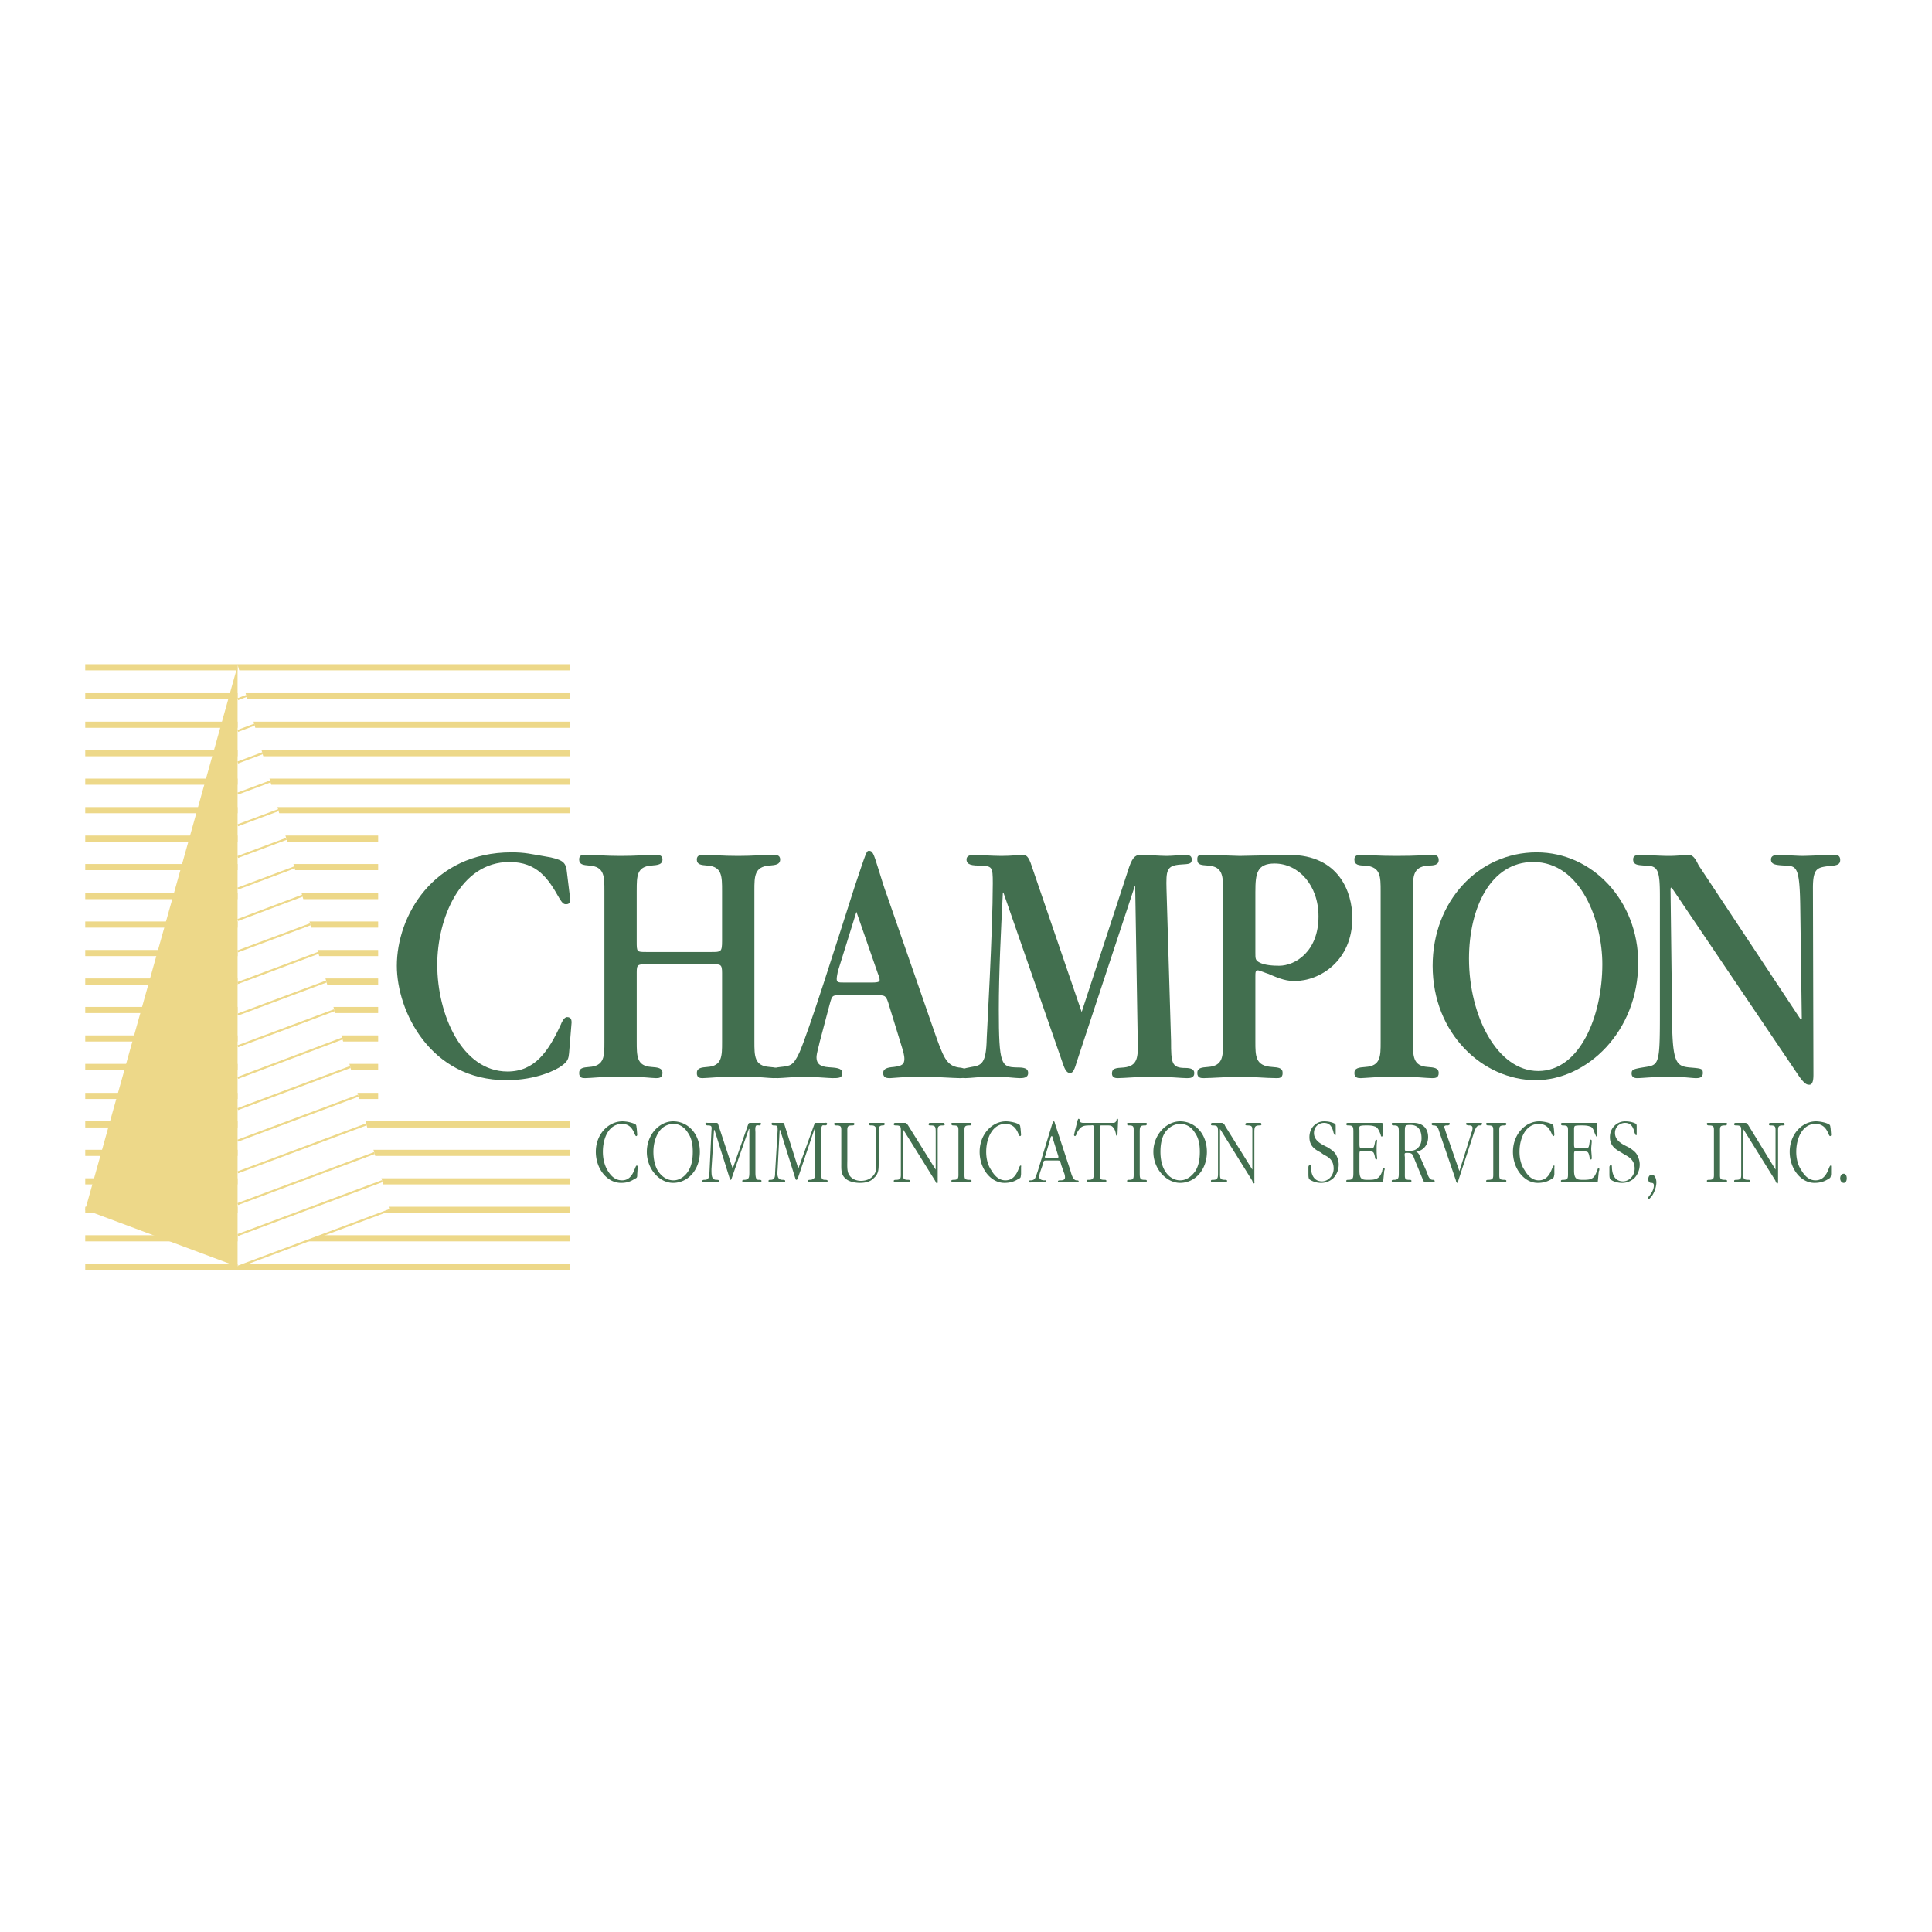
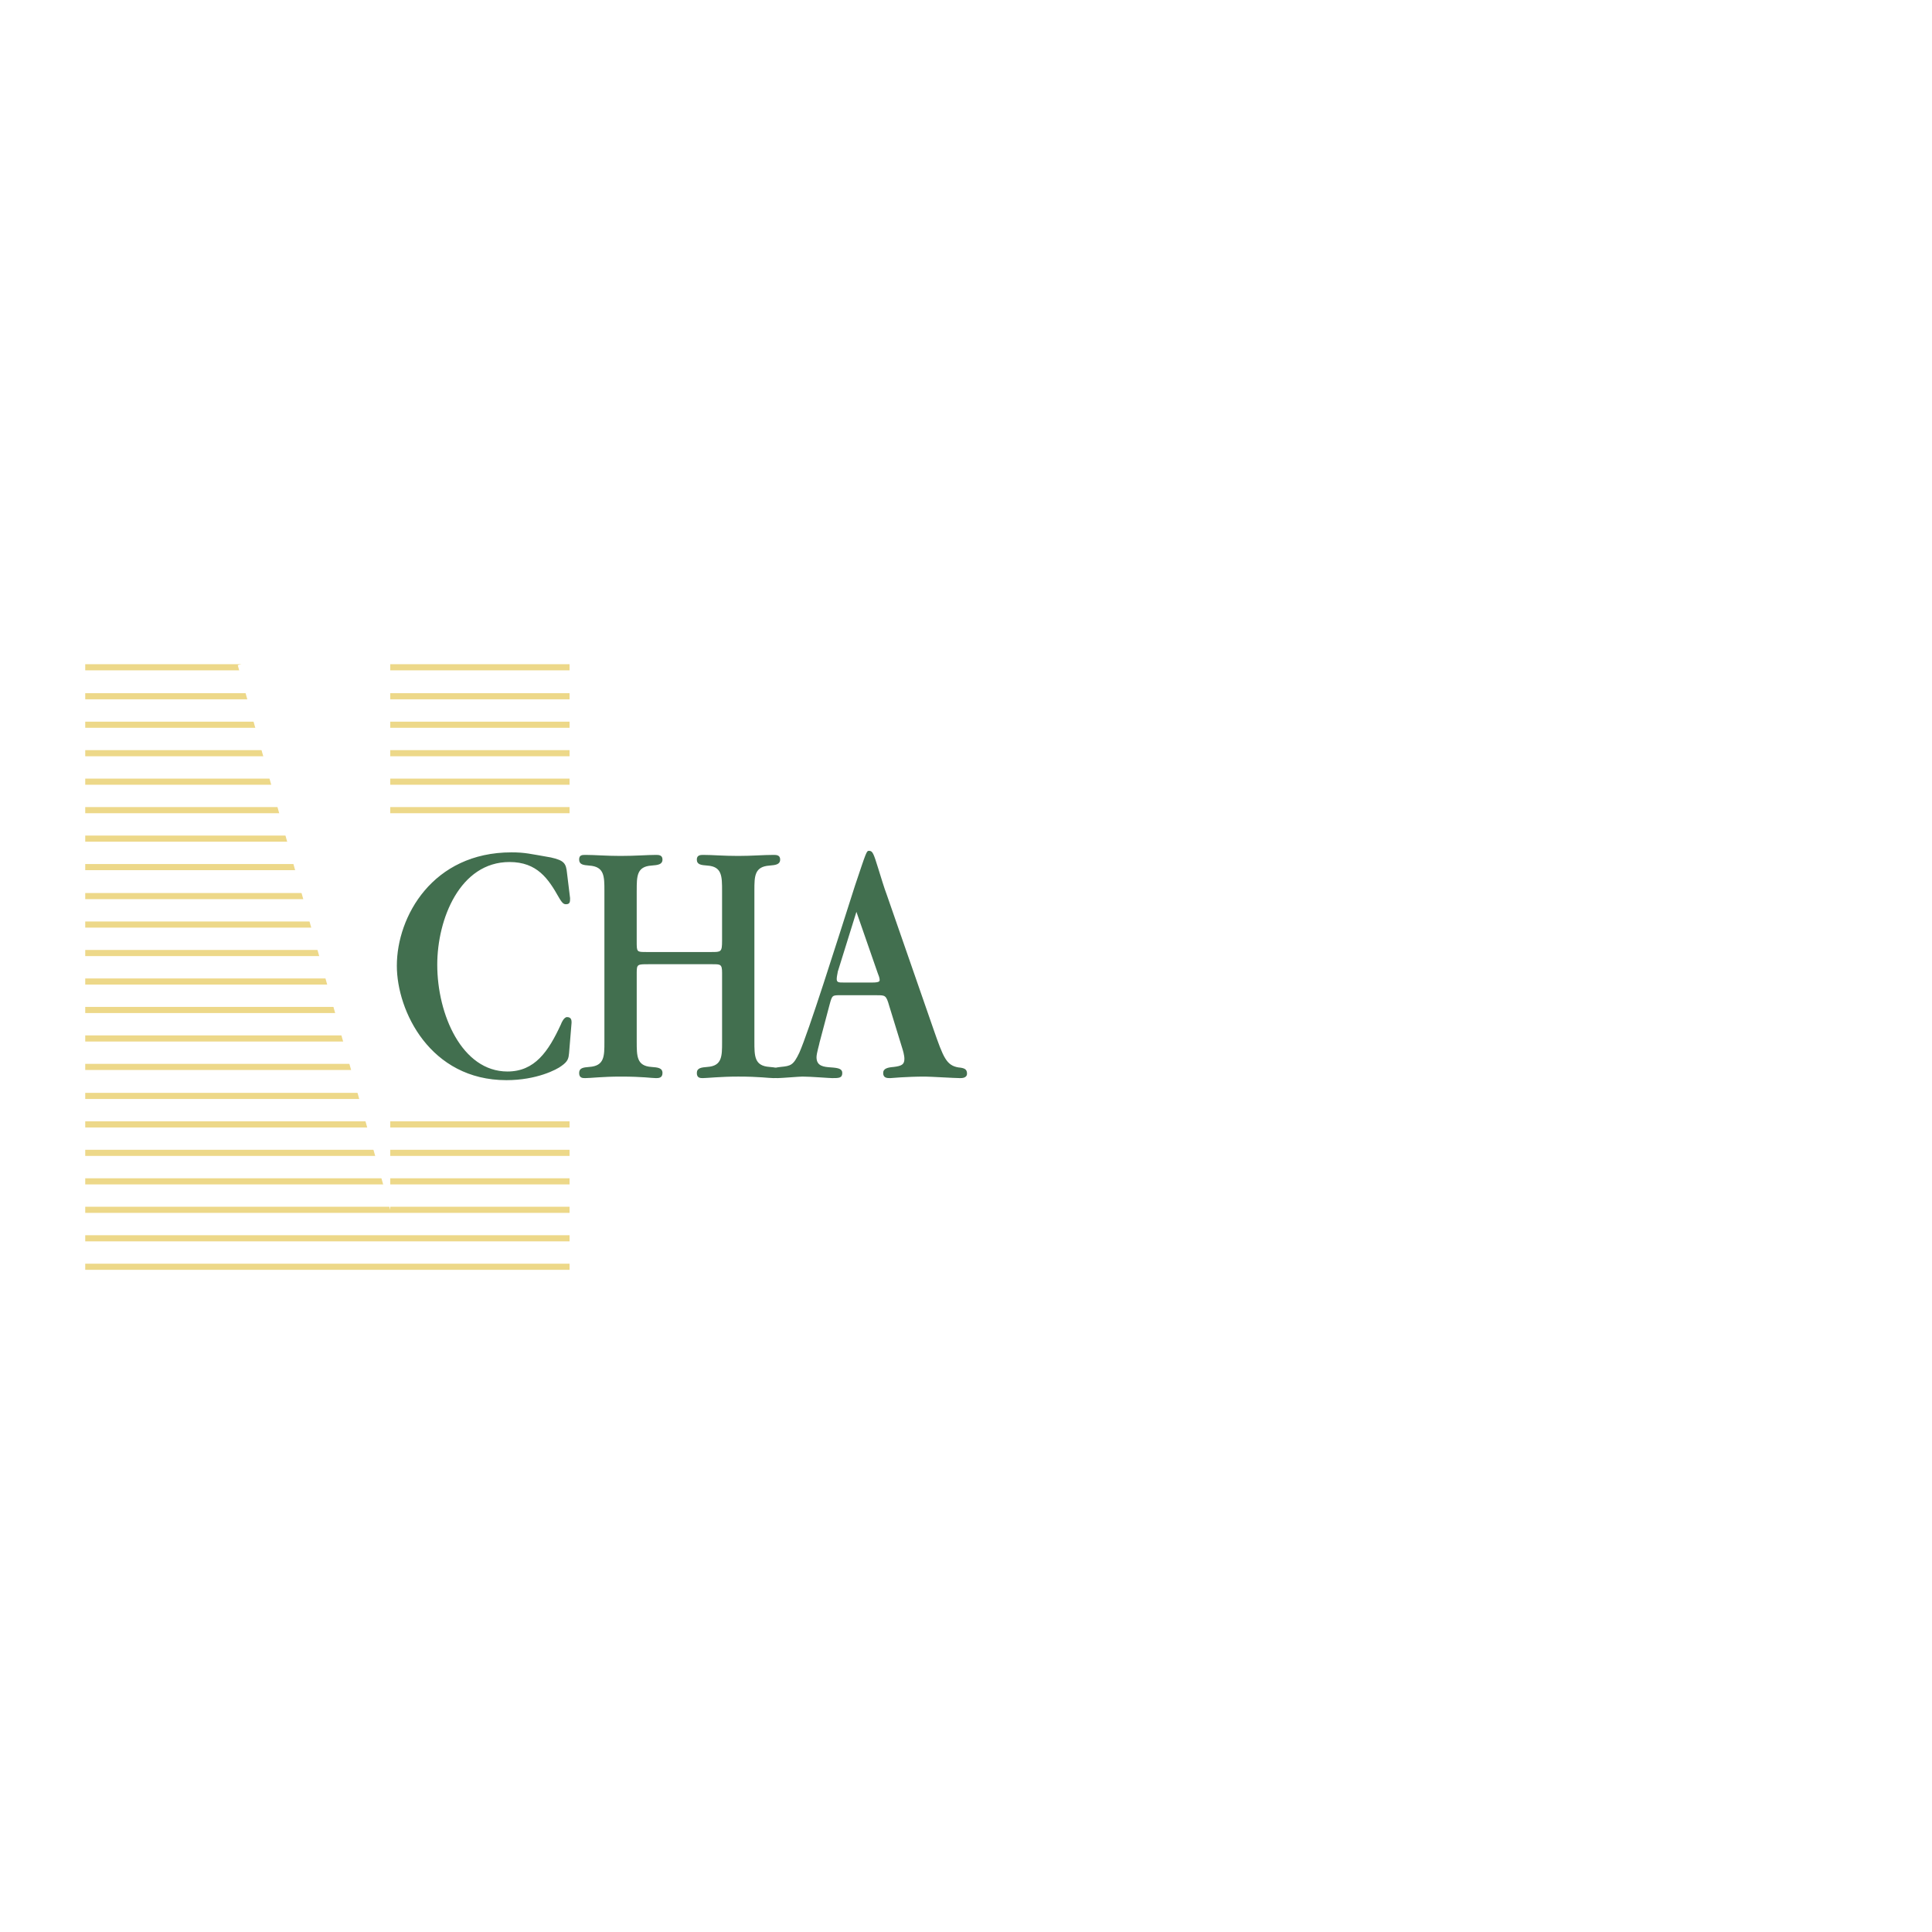
<svg xmlns="http://www.w3.org/2000/svg" width="2500" height="2500" viewBox="0 0 192.756 192.756">
  <path fill-rule="evenodd" clip-rule="evenodd" fill="#fff" d="M0 0h192.756v192.756H0V0z" />
  <path d="M8.504 66.574h48.321M8.504 69.465h48.321M8.504 72.307h48.321m-48.321 2.84h48.321M8.504 77.988h48.321M8.504 80.829h48.321M8.504 83.67h29.224M8.504 86.511h29.224M8.504 89.403h29.224M8.504 92.244h29.224m-29.224 2.84h29.224M8.504 97.926h29.224m-29.224 2.84h29.224m-29.224 2.841h29.224m-29.224 2.84h29.224M8.504 109.34h29.224m-29.224 2.842h48.321m-48.321 2.839h48.321m-48.321 2.842h48.321m-48.321 2.84h48.321m-48.321 2.842h48.321m-48.321 2.84h48.321" fill="none" stroke="#edd889" stroke-width=".612" stroke-miterlimit="2.613" />
-   <path fill-rule="evenodd" clip-rule="evenodd" fill="#edd889" d="M8.504 120.703l15.217-54.332v60.014l-15.217-5.682z" />
-   <path fill-rule="evenodd" clip-rule="evenodd" fill="#fff" d="M38.937 120.703L23.721 66.371v60.014l15.216-5.682z" />
-   <path d="M38.938 120.703l-15.217 5.682m14.415-8.545l-14.415 5.383m13.63-8.182l-13.63 5.09m12.829-7.953l-12.829 4.789m12.027-7.653l-12.027 4.49m11.225-7.351l-11.226 4.205m10.431-7.047l-10.43 3.93m9.639-6.754l-9.639 3.6m8.837-6.461l-8.837 3.299m8.036-6.159l-8.037 3.01m7.239-5.86l-7.239 2.703m6.441-5.554l-6.44 2.426m5.649-5.25l-5.649 2.117m4.85-4.968l-4.85 1.812m4.049-4.675l-4.049 1.512m3.246-4.375l-3.247 1.212m2.46-4.023l-2.459.922m1.66-3.774l-1.661.621m.86-3.484l-.859.321" fill="none" stroke="#edd889" stroke-width=".204" stroke-miterlimit="2.613" />
+   <path fill-rule="evenodd" clip-rule="evenodd" fill="#fff" d="M38.937 120.703L23.721 66.371l15.216-5.682z" />
  <path d="M56.573 87.12c-.101-.964-.252-1.268-1.612-1.572-2.066-.355-2.57-.508-3.93-.508-7.86 0-11.438 6.393-11.438 11.314 0 4.514 3.326 11.414 10.934 11.414 3.023 0 5.039-1.066 5.492-1.42.655-.457.706-.762.756-1.27l.251-3.043c0-.203 0-.559-.453-.559-.303 0-.555.559-.604.711-1.26 2.738-2.62 4.717-5.341 4.717-4.535 0-7.003-5.682-7.003-10.652 0-4.566 2.267-10.248 7.205-10.248 2.771 0 3.88 1.674 4.938 3.551.353.609.503.66.706.66.403 0 .403-.254.403-.609l-.304-2.486zM63.526 88.845c0-1.42 0-2.384 1.461-2.486.655-.051 1.109-.102 1.109-.608 0-.457-.403-.457-.655-.457-.857 0-2.016.102-3.527.102-1.461 0-2.569-.102-3.477-.102-.353 0-.655 0-.655.457 0 .507.403.558 1.008.608 1.512.102 1.512 1.065 1.512 2.537v15.067c0 1.42 0 2.385-1.512 2.486-.604.049-1.008.1-1.008.607s.353.508.605.508c.554 0 1.713-.152 3.527-.152 2.268 0 3.073.152 3.527.152.252 0 .655 0 .655-.508s-.454-.559-1.109-.607c-1.461-.102-1.461-1.066-1.461-2.537v-6.9c0-.811.101-.811 1.159-.811h6.399c.806 0 .958 0 .958.861v6.9c0 1.42 0 2.385-1.461 2.486-.604.049-1.058.1-1.058.607s.353.508.604.508c.403 0 1.764-.152 3.527-.152 2.116 0 3.023.152 3.527.152.252 0 .655 0 .655-.508s-.453-.559-1.058-.607c-1.512-.102-1.512-1.066-1.512-2.537V88.845c0-1.42 0-2.384 1.512-2.486.604-.051 1.058-.102 1.058-.608 0-.457-.403-.457-.655-.457-1.058 0-2.116.102-3.527.102-1.562 0-2.52-.102-3.477-.102-.252 0-.655 0-.655.457 0 .507.403.558 1.058.608 1.461.102 1.461 1.065 1.461 2.537v4.971c0 1.116-.101 1.116-1.058 1.116h-6.5c-.958 0-.958 0-.958-1.065v-5.073h.001z" fill-rule="evenodd" clip-rule="evenodd" fill="#426f4f" />
  <path d="M87.51 99.295c.806 0 .907 0 1.209 1.066l1.31 4.26c.05.152.202.66.202 1.016 0 .559-.252.711-1.059.812-.604.049-1.058.15-1.058.607 0 .508.403.508.705.508.051 0 1.612-.152 3.477-.152.504 0 2.973.152 3.477.152.202 0 .706 0 .706-.457s-.303-.559-.856-.609c-1.209-.201-1.512-1.014-2.469-3.754L88.467 89.25c-.252-.659-.554-1.674-.856-2.638-.454-1.471-.554-1.725-.907-1.725-.252 0-.252.05-1.411 3.5-1.965 6.138-4.585 14.458-5.542 16.639-.604 1.27-.856 1.32-1.864 1.422-.454.049-.907.1-.907.607s.403.508.604.508c.353 0 2.167-.152 2.469-.152.857 0 2.67.152 2.973.152.655 0 1.008 0 1.008-.508 0-.406-.353-.508-1.109-.559-.706-.049-1.461-.1-1.461-1.014 0-.406.303-1.369.303-1.471l1.008-3.805c.252-.914.252-.914 1.108-.914h3.627v.003zm-3.325-1.268c-.504 0-.706 0-.706-.355 0-.254.101-.609.101-.711l1.865-5.986 2.116 6.087c.101.254.202.508.202.711 0 .102 0 .254-.705.254h-2.873z" fill-rule="evenodd" clip-rule="evenodd" fill="#426f4f" />
-   <path d="M113.207 88.439h.051l.252 15.372c.051 1.674 0 2.537-1.361 2.688-.906.051-1.209.102-1.209.609 0 .406.354.457.555.457.605 0 2.217-.152 3.729-.152 1.109 0 2.721.152 3.174.152.303 0 .756 0 .756-.508 0-.355-.301-.508-.906-.508-1.361 0-1.412-.506-1.412-2.688l-.453-15.118c-.049-1.928 0-2.384 1.412-2.486.855-.051 1.107-.051 1.107-.507 0-.457-.402-.457-.756-.457-.303 0-1.107.102-1.764.102-.654 0-1.863-.102-2.52-.102-.453 0-.805.051-1.209 1.218l-4.736 14.458-5.088-14.863c-.303-.812-.555-.812-.857-.812-.352 0-1.008.102-2.066.102-.805 0-2.469-.102-2.77-.102-.455 0-.707.152-.707.457 0 .355.202.608 1.21.608 1.359.051 1.41.051 1.41 1.775 0 4.718-.605 15.219-.605 15.473-.051 2.486-.504 2.689-1.511 2.842-.856.15-1.159.252-1.159.658s.302.457.554.457c.454 0 1.612-.152 2.67-.152 1.311 0 2.268.152 2.721.152.303 0 .857 0 .857-.508s-.453-.559-1.16-.559c-1.512-.049-1.764-.201-1.764-5.783 0-3.652.203-7.71.404-11.667h.051l5.945 17.097c.201.607.402.912.705.912s.453-.355.705-1.217l5.745-17.4zM122.025 103.963c0 1.42 0 2.385-1.512 2.486-.656.049-1.059.1-1.059.607s.402.508.654.508c.555 0 3.074-.152 3.578-.152 1.008 0 2.67.152 3.678.152.252 0 .605 0 .605-.508s-.402-.559-1.059-.607c-1.662-.102-1.662-1.066-1.662-2.537v-6.443c0-.457 0-.66.252-.66.15 0 .855.305 1.059.355 1.258.559 1.863.711 2.619.711 2.469 0 5.744-1.979 5.744-6.291 0-2.536-1.311-6.291-6.299-6.291-.756 0-4.232.102-4.938.102-.453 0-2.67-.102-3.123-.102-1.008 0-1.109 0-1.109.457 0 .558.402.558 1.059.608 1.512.102 1.512 1.065 1.512 2.537v15.068h.001zm3.225-15.017c0-1.776.15-2.791 1.914-2.791 2.369 0 4.383 2.131 4.383 5.276 0 3.5-2.316 4.921-3.93 4.921-.604 0-1.512-.051-2.016-.356-.352-.203-.352-.355-.352-.964v-6.086h.001zM140.971 88.845c0-1.42 0-2.333 1.461-2.486.654 0 1.107-.051 1.107-.558s-.402-.507-.654-.507c-.453 0-1.41.102-3.578.102-1.812 0-2.922-.102-3.527-.102-.25 0-.654 0-.654.457 0 .558.453.608 1.109.608 1.512.152 1.512 1.065 1.512 2.587v15.017c0 1.42 0 2.385-1.512 2.486-.656.049-1.109.1-1.109.607s.404.508.654.508c.303 0 1.814-.152 3.527-.152 1.965 0 2.973.152 3.578.152.252 0 .654 0 .654-.508s-.453-.559-1.107-.607c-1.461-.102-1.461-1.066-1.461-2.537V88.845z" fill-rule="evenodd" clip-rule="evenodd" fill="#426f4f" />
-   <path d="M163.443 96.049c0-6.139-4.535-11.009-10.129-11.009-5.844 0-10.379 4.921-10.379 11.314 0 6.797 5.039 11.414 10.279 11.414 5.089 0 10.229-4.821 10.229-11.719zm-3.578.152c0 5.123-2.217 10.652-6.398 10.652-4.082 0-6.904-5.479-6.904-11.211 0-5.073 2.168-9.639 6.4-9.639 4.785.001 6.902 5.936 6.902 10.198z" fill-rule="evenodd" clip-rule="evenodd" fill="#426f4f" />
-   <path d="M179.668 101.73l-10.18-15.372c-.201-.355-.453-1.065-1.008-1.065-.402 0-1.107.102-1.965.102-.957 0-2.316-.102-2.619-.102-.555 0-.957 0-.957.457 0 .558.504.558 1.107.608 1.361 0 1.562.355 1.562 3.095v11.82c0 4.82-.102 4.973-1.41 5.176-1.26.201-1.412.252-1.412.658 0 .457.453.457.555.457.504 0 1.865-.152 3.426-.152.908 0 2.066.152 2.42.152.252 0 .705 0 .705-.508 0-.457-.152-.457-1.361-.559-1.359-.15-1.713-.506-1.713-5.631l-.15-12.225.1-.102 12.748 18.872c.555.76.756.811 1.008.811.402 0 .402-.709.402-1.064l-.049-18.567c0-1.979.453-2.029 1.561-2.182.857-.051 1.16-.152 1.16-.609 0-.507-.404-.507-.555-.507-.504 0-2.771.102-3.225.102-.354 0-2.066-.102-2.369-.102-.201 0-.756 0-.756.457 0 .507.455.558 1.361.608 1.209.051 1.512.051 1.562 4.363l.15 10.958-.098.051zM63.526 112.586c-.05-.254 0-.354-.202-.455a3.447 3.447 0 0 0-1.209-.254c-1.411 0-2.67 1.268-2.67 3.043 0 1.674 1.108 3.096 2.519 3.096.504 0 .907-.102 1.36-.406.252-.102.252-.152.252-.457l.05-.762c0-.051-.05-.102-.101-.102-.202 0-.302 1.473-1.461 1.473-.655 0-1.108-.406-1.461-1.016-.302-.508-.454-1.166-.454-1.826 0-1.42.605-2.789 1.915-2.789 1.159 0 1.209 1.217 1.411 1.217.05 0 .101-.051.101-.152l-.05-.61zM64.534 114.92c0 1.725 1.26 3.096 2.62 3.096 1.461 0 2.671-1.27 2.671-3.096s-1.21-3.043-2.671-3.043c-1.361 0-2.62 1.318-2.62 3.043zm4.585 0c0 .711-.101 1.369-.453 1.928s-.907.914-1.461.914c-.604 0-1.108-.305-1.511-.863-.353-.508-.504-1.268-.504-1.979 0-.66.151-1.369.504-1.928s.907-.861 1.511-.861c.554 0 1.058.303 1.411.861.402.559.503 1.217.503 1.928zM71.688 112.283c-.05-.152-.05-.254-.202-.254h-.856c-.101 0-.252-.051-.252.102 0 .102.151.152.202.152.403 0 .454.049.403.506L70.782 117c-.051.457-.051.711-.504.711-.05 0-.202 0-.202.102s.05.152.151.152c.202 0 .453-.051.655-.051.252 0 .454.051.706.051.05 0 .151 0 .151-.152 0-.102-.151-.102-.252-.102-.503 0-.503-.457-.503-1.066l.252-3.906h.05l1.512 4.82c0 .051 0 .152.101.152.05 0 .101-.102.101-.152l1.713-4.922h.05v4.312c0 .152 0 .508-.101.609a.54.54 0 0 1-.353.152c-.101 0-.251 0-.251.102 0 .152.05.152.151.152.302 0 .604-.051.907-.051.252 0 .454.051.706.051.05 0 .151 0 .151-.152 0-.102-.151-.102-.251-.102-.101 0-.202 0-.252-.102-.101-.152-.101-.508-.101-.66v-3.957c0-.152-.05-.508.051-.66.05-.1.252-.049.353-.049.05 0 .151-.051.151-.152 0-.152-.101-.102-.202-.102h-.857c-.05 0-.151 0-.201.102l-1.562 4.463-1.414-4.31zM78.29 112.283c-.051-.152-.051-.254-.202-.254h-.907c-.05 0-.202-.051-.202.102 0 .102.101.152.202.152.403 0 .403.049.403.506L77.332 117c0 .457-.05.711-.454.711-.101 0-.201 0-.201.102s.05.152.101.152c.252 0 .453-.051.705-.051.202 0 .454.051.655.051.101 0 .202 0 .202-.152 0-.102-.202-.102-.252-.102-.554 0-.554-.457-.504-1.066l.202-3.906h.05l1.512 4.82c0 .051.051.152.101.152.101 0 .101-.102.151-.152l1.663-4.922h.05v4.312c0 .152.05.508-.101.609a.54.54 0 0 1-.353.152c-.101 0-.252 0-.252.102 0 .152.101.152.151.152.302 0 .604-.051.907-.051.252 0 .504.051.756.051.05 0 .151 0 .151-.152 0-.102-.202-.102-.252-.102-.101 0-.202 0-.302-.102-.101-.152-.101-.508-.101-.66v-3.957c0-.152 0-.508.101-.66.05-.1.201-.049.302-.049s.202-.051.202-.152c0-.152-.151-.102-.252-.102h-.807c-.101 0-.201 0-.201.102l-1.612 4.463-1.36-4.31zM87.409 116.037c0 .455.05.861-.252 1.217-.302.406-.806.559-1.259.559-.403 0-.958-.152-1.21-.66-.201-.305-.151-1.016-.151-1.42v-2.689c0-.609-.05-.76.504-.76.05 0 .202 0 .202-.152 0-.102-.101-.102-.151-.102H83.38c-.101 0-.151 0-.151.102 0 .152.151.152.202.152.554 0 .504.15.504.76v2.994c0 .607-.05 1.166.454 1.572.353.305.957.406 1.411.406.504 0 1.058-.102 1.411-.508.454-.406.454-.863.454-1.471v-2.994c0-.406-.05-.76.403-.76.051 0 .202 0 .202-.152 0-.102-.101-.102-.151-.102H86.86c-.101 0-.151 0-.151.102 0 .152.101.152.202.152.151 0 .353 0 .453.201.101.203.05.711.05.914v2.639h-.005zM93.355 116.695l-2.721-4.363c-.101-.15-.151-.252-.302-.303h-.958c-.101 0-.202 0-.202.152 0 .102.151.102.202.102.555 0 .504.15.504.76v3.906c0 .559.05.762-.504.762-.05 0-.202 0-.202.102s.051.152.151.152c.202 0 .454-.051.655-.051.252 0 .453.051.655.051.101 0 .151-.051.151-.152s-.101-.102-.202-.102c-.504 0-.504-.203-.504-.762v-4.312l3.225 5.176c.051.102.101.254.202.254.05 0 .05-.152.05-.203v-4.82c0-.559-.05-.76.504-.76.051 0 .202 0 .202-.102s-.101-.152-.151-.152H92.8c-.101 0-.151.051-.151.152s.101.102.202.102c.504 0 .504.15.504.76v3.651zM95.623 116.949c0 .559.05.762-.504.762-.05 0-.202 0-.202.102s.101.152.151.152c.303 0 .555-.051.856-.051.303 0 .555.051.857.051.05 0 .151-.051.151-.152s-.151-.102-.201-.102c-.555 0-.504-.152-.504-.762v-3.906c0-.609-.051-.76.504-.76.05 0 .201 0 .201-.152 0-.102-.101-.102-.151-.102h-1.713c-.101 0-.151 0-.151.102 0 .152.151.152.202.152.554 0 .504.15.504.76v3.906zM101.82 112.586c-.051-.254 0-.354-.252-.455-.303-.152-.857-.254-1.209-.254-1.361 0-2.621 1.268-2.621 3.043 0 1.674 1.109 3.096 2.469 3.096.504 0 .957-.102 1.412-.406.252-.102.201-.152.252-.457v-.762c.049-.051 0-.102-.051-.102-.201 0-.303 1.473-1.512 1.473-.605 0-1.059-.406-1.41-1.016-.354-.508-.506-1.166-.506-1.826 0-1.42.656-2.789 1.916-2.789 1.209 0 1.26 1.217 1.461 1.217.051 0 .102-.051.102-.152l-.051-.61zM104.037 116.188c.1-.354.051-.404.354-.404h1.057c.354 0 .303 0 .453.506l.252.711c.051.102.102.305.102.457 0 .305-.303.305-.504.305-.051 0-.201 0-.201.102s.051.102.1.102h1.865c.051 0 .102 0 .102-.102s-.102-.102-.203-.102c-.352 0-.504-.559-.604-.914l-1.562-4.768c0-.051-.051-.203-.102-.203-.1 0-.1.152-.15.203l-1.461 4.768c-.051.152-.201.609-.303.762a.538.538 0 0 1-.352.152c-.102 0-.254 0-.254.102 0 .152.203.102.303.102h1.26c.102 0 .203 0 .203-.102 0-.152-.152-.102-.203-.102-.15 0-.504-.051-.504-.355 0-.152.051-.355.102-.508l.25-.712zm.756-2.586c0-.051.051-.254.15-.254.051 0 .102.203.102.254l.504 1.623s.051.152.051.203c0 .102-.152.102-.203.102h-.855c-.051 0-.303 0-.303-.102 0 0 0-.051.051-.102l.503-1.724zM109.73 112.738c0-.506 0-.455.303-.455h.453c.252 0 .453 0 .605.252.15.152.201.406.25.609 0 .051 0 .152.051.152.102 0 .102-.102.102-.152l.051-1.166c0-.051.051-.355-.051-.355s-.102.102-.102.152c-.1.305-.301.254-.504.254h-2.771c-.1 0-.25 0-.352-.102-.051-.051-.051-.102-.051-.203 0-.051-.051-.102-.1-.102-.051 0-.051.051-.102.152l-.303 1.217c0 .051-.051.152-.051.254 0 .051.051.102.102.102s.15-.152.15-.254c.404-.762.656-.811 1.361-.811.252 0 .352-.102.352.252v4.414c0 .559 0 .762-.502.762-.102 0-.203 0-.203.102s.051.152.152.152c.252 0 .553-.051.855-.051s.555.051.857.051c.051 0 .1-.051.1-.152s-.1-.102-.201-.102c-.504 0-.453-.152-.453-.762v-4.21h.002zM113.107 116.949c0 .559.049.762-.455.762-.1 0-.201 0-.201.102s.051.152.102.152c.301 0 .604-.051.906-.051.252 0 .555.051.857.051.049 0 .1-.051.1-.152s-.1-.102-.201-.102c-.504 0-.504-.152-.504-.762v-3.906c0-.609 0-.76.504-.76.102 0 .201 0 .201-.152 0-.102-.051-.102-.1-.102h-1.763c-.051 0-.102 0-.102.102 0 .152.102.152.201.152.504 0 .455.15.455.76v3.906zM115.072 114.92c0 1.725 1.309 3.096 2.67 3.096 1.461 0 2.67-1.27 2.67-3.096s-1.209-3.043-2.67-3.043c-1.361 0-2.67 1.318-2.67 3.043zm4.635 0c0 .711-.102 1.369-.453 1.928-.402.559-.908.914-1.512.914-.555 0-1.109-.305-1.461-.863-.354-.508-.504-1.268-.504-1.979 0-.66.1-1.369.453-1.928.402-.559.957-.861 1.512-.861.604 0 1.109.303 1.461.861.402.559.504 1.217.504 1.928zM124.947 116.695l-2.721-4.363a.457.457 0 0 0-.303-.303h-.906c-.102 0-.201 0-.201.152 0 .102.1.102.201.102.504 0 .504.15.504.76v3.906c0 .559 0 .762-.504.762-.102 0-.201 0-.201.102s.049.152.1.152c.252 0 .453-.051.705-.051.203 0 .404.051.656.051.049 0 .15-.051.15-.152s-.15-.102-.201-.102c-.555 0-.504-.203-.504-.762v-4.312l3.225 5.176c0 .102.102.254.15.254.102 0 .051-.152.051-.203v-4.82c0-.559 0-.76.504-.76.102 0 .201 0 .201-.102s-.051-.152-.1-.152h-1.361c-.051 0-.15.051-.15.152s.15.102.201.102c.555 0 .504.15.504.76v3.651zM132.102 115.225c.555.254.957.609.957 1.369 0 .762-.604 1.27-1.158 1.27-.705 0-1.059-.508-1.107-1.32 0-.102 0-.355-.102-.355s-.102.152-.15.203v.711c0 .203 0 .457.1.559.354.254.807.355 1.16.355.453 0 .855-.152 1.209-.457a1.97 1.97 0 0 0 .553-1.371c0-.404-.15-.811-.352-1.115-.201-.254-.504-.457-.756-.609-.504-.254-1.361-.607-1.361-1.42 0-.66.504-1.014 1.008-1.014.555 0 .807.354.957 1.014.051.051.051.203.152.203.051 0 .051 0 .051-.102v-.711c0-.201 0-.303-.152-.354-.303-.152-.705-.203-1.008-.203-.756 0-1.461.607-1.461 1.572 0 .861.504 1.217 1.109 1.521l.351.254zM135.629 112.738c0-.152-.051-.355.102-.406.15-.049.453-.049.604-.049.252 0 .555 0 .807.1.252.051.354.254.504.559l.102.254c0 .051.049.203.1.203.102 0 .102-.152.102-.203v-.812c0-.15.051-.354-.102-.354h-3.375c-.102 0-.152.051-.152.102 0 .152.102.152.201.152.506 0 .506.15.506.76v3.855c0 .609 0 .812-.506.812-.1 0-.201 0-.201.102s.051.152.152.152c.15 0 .303-.051.453-.051h2.973c.051 0 .102 0 .102-.051l.1-1.016c0-.051.051-.152.051-.203 0-.102-.051-.102-.102-.102-.1 0-.15.254-.15.305-.252.812-.705.863-1.359.863-.605 0-.908 0-.908-.914v-1.623c0-.355.051-.355.354-.355.252 0 .654 0 .957.102.15.051.201.355.252.609 0 .051.051.152.1.152.051 0 .102 0 .102-.152-.051-.305-.051-.609-.051-.914 0-.254 0-.508.051-.811a.11.11 0 0 0-.102-.102c-.049 0-.1.152-.1.203-.051.252-.102.607-.252.658h-.957c-.303 0-.354 0-.354-.457v-1.368h-.004zM139.559 116.949c0 .559 0 .762-.504.762-.1 0-.201 0-.201.102s.051.152.152.152c.252 0 .553-.051.855-.051s.555.051.857.051c.051 0 .1-.051.1-.152s-.1-.102-.201-.102c-.504 0-.453-.152-.453-.762v-1.471c0-.102-.051-.305 0-.406.051-.051.102-.051.201-.051.555 0 .555.102.807.762l.756 1.826c.102.152.102.355.252.355h.855c.051 0 .102 0 .102-.102 0-.152-.102-.152-.201-.152-.303 0-.453-.355-.555-.711l-.654-1.471c-.102-.254-.203-.559-.455-.609.656-.102 1.211-.609 1.211-1.471 0-1.016-.705-1.42-1.461-1.42h-2.016c-.102 0-.152 0-.152.102 0 .152.102.152.201.152.504 0 .504.15.504.76v3.907zm.605-3.957c0-.709 0-.76.555-.76.705 0 1.107.455 1.107 1.318 0 .406-.1.709-.352.963-.303.305-.605.305-.957.305-.102 0-.354.102-.354-.152v-1.674h.001zM145.605 116.848l-1.41-4.059c0-.102-.102-.254-.102-.355 0-.201.354-.15.404-.15.049-.051.15-.051.15-.152s-.051-.102-.15-.102h-1.512c-.051 0-.152 0-.152.102 0 .152.152.152.201.152.354 0 .455.252.555.607l1.664 4.871c0 .051.049.254.15.254.051 0 .1-.203.1-.254l1.562-4.77c.051-.152.152-.457.303-.609.102-.1.201-.1.303-.1.051 0 .201-.051.201-.152s-.051-.102-.102-.102h-1.308c-.102 0-.201 0-.201.102 0 .152.301.152.352.152.15 0 .303.049.303.252 0 .152-.051.355-.102.457l-1.209 3.856zM148.982 116.949c0 .559.049.762-.504.762-.051 0-.203 0-.203.102s.051.152.152.152c.303 0 .555-.051.855-.051.303 0 .555.051.857.051.051 0 .15-.051.15-.152s-.15-.102-.201-.102c-.555 0-.504-.152-.504-.762v-3.906c0-.609-.051-.76.504-.76.051 0 .201 0 .201-.152 0-.102-.1-.102-.15-.102h-1.712c-.102 0-.152 0-.152.102 0 .152.152.152.203.152.553 0 .504.15.504.76v3.906zM155.027 112.586c-.049-.254 0-.354-.252-.455-.303-.152-.855-.254-1.209-.254-1.359 0-2.619 1.268-2.619 3.043 0 1.674 1.107 3.096 2.469 3.096.504 0 .957-.102 1.41-.406.201-.102.201-.152.252-.457v-.762c.051-.051 0-.102-.051-.102-.201 0-.301 1.473-1.512 1.473-.604 0-1.057-.406-1.41-1.016-.354-.508-.504-1.166-.504-1.826 0-1.42.654-2.789 1.914-2.789 1.211 0 1.26 1.217 1.463 1.217.049 0 .1-.051.1-.152l-.051-.61zM157.043 112.738c0-.152 0-.355.102-.406.15-.049.453-.049.604-.049.252 0 .605 0 .857.1.252.051.354.254.453.559l.102.254c.051.051.051.203.15.203.051 0 .051-.152.051-.203v-.812c0-.15.051-.354-.102-.354h-3.375c-.102 0-.152.051-.152.102 0 .152.152.152.203.152.553 0 .504.15.504.76v3.855c0 .609.049.812-.504.812-.051 0-.203 0-.203.102s.051.152.152.152c.15 0 .303-.051.453-.051h2.973c.102 0 .102 0 .102-.051l.1-1.016c.051-.051.051-.152.051-.203 0-.102-.051-.102-.1-.102-.051 0-.102.254-.152.305-.252.812-.654.863-1.311.863-.604 0-.957 0-.957-.914v-1.623c0-.355.051-.355.404-.355.201 0 .604 0 .906.102.15.051.201.355.252.609 0 .051.051.152.102.152.049 0 .1 0 .1-.152 0-.305-.051-.609-.051-.914 0-.254.051-.508.051-.811 0-.051-.051-.102-.1-.102-.051 0-.102.152-.102.203-.051.252-.051.607-.252.658h-.906c-.354 0-.404 0-.404-.457v-1.368h-.001zM162.133 115.225c.504.254.957.609.957 1.369 0 .762-.605 1.27-1.158 1.27-.707 0-1.059-.508-1.109-1.32 0-.102 0-.355-.1-.355-.102 0-.102.152-.152.203v.711c0 .203 0 .457.102.559.301.254.805.355 1.158.355.453 0 .857-.152 1.209-.457.354-.355.555-.863.555-1.371 0-.404-.15-.811-.354-1.115-.201-.254-.504-.457-.756-.609-.504-.254-1.359-.607-1.359-1.42 0-.66.504-1.014 1.008-1.014.555 0 .807.354.957 1.014.051.051.051.203.15.203.051 0 .051 0 .051-.102v-.711c0-.201 0-.303-.15-.354-.303-.152-.705-.203-1.008-.203-.756 0-1.512.607-1.512 1.572 0 .861.555 1.217 1.107 1.521l.404.254zM164.803 117.203c-.201 0-.354.152-.354.457 0 .203.102.355.303.355.152 0 .252.051.252.252 0 .66-.604 1.168-.604 1.27 0 .051.049.102.1.102s.252-.254.303-.305c.252-.355.453-.914.453-1.369 0-.356-.151-.762-.453-.762zM171 116.949c0 .559.051.762-.504.762-.051 0-.201 0-.201.102s.102.152.15.152c.303 0 .555-.051.857-.051s.555.051.857.051c.1 0 .15-.051.15-.152s-.15-.102-.201-.102c-.555 0-.504-.152-.504-.762v-3.906c0-.609-.051-.76.504-.76.051 0 .201 0 .201-.152 0-.102-.051-.102-.15-.102h-1.714c-.1 0-.15 0-.15.102 0 .152.15.152.201.152.555 0 .504.15.504.76v3.906zM177.148 116.695l-2.672-4.363c-.1-.15-.15-.252-.301-.303h-.959c-.1 0-.201 0-.201.152 0 .102.15.102.201.102.555 0 .504.15.504.76v3.906c0 .559.051.762-.504.762-.051 0-.201 0-.201.102s.051.152.15.152c.203 0 .455-.051.656-.051s.453.051.654.051c.102 0 .152-.051.152-.152s-.152-.102-.203-.102c-.553 0-.502-.203-.502-.762v-4.312l3.225 5.176c0 .102.1.254.201.254.051 0 .051-.152.051-.203v-4.82c0-.559-.051-.76.453-.76.1 0 .201 0 .201-.102s-.051-.152-.102-.152h-1.359c-.051 0-.102.051-.102.152s.102.102.152.102c.553 0 .504.15.504.76v3.651h.002zM182.641 112.586c-.051-.254 0-.354-.252-.455-.303-.152-.857-.254-1.211-.254-1.359 0-2.619 1.268-2.619 3.043 0 1.674 1.109 3.096 2.469 3.096.504 0 .957-.102 1.41-.406.203-.102.203-.152.252-.457v-.762c0-.051 0-.102-.049-.102-.203 0-.303 1.473-1.512 1.473-.605 0-1.059-.406-1.412-1.016-.352-.508-.504-1.166-.504-1.826 0-1.42.656-2.789 1.916-2.789 1.209 0 1.26 1.217 1.461 1.217.051 0 .1-.051.1-.152l-.049-.61zM183.949 118.016c.201 0 .303-.203.303-.457s-.102-.457-.303-.457-.352.203-.352.457.151.457.352.457z" fill-rule="evenodd" clip-rule="evenodd" fill="#426f4f" />
</svg>